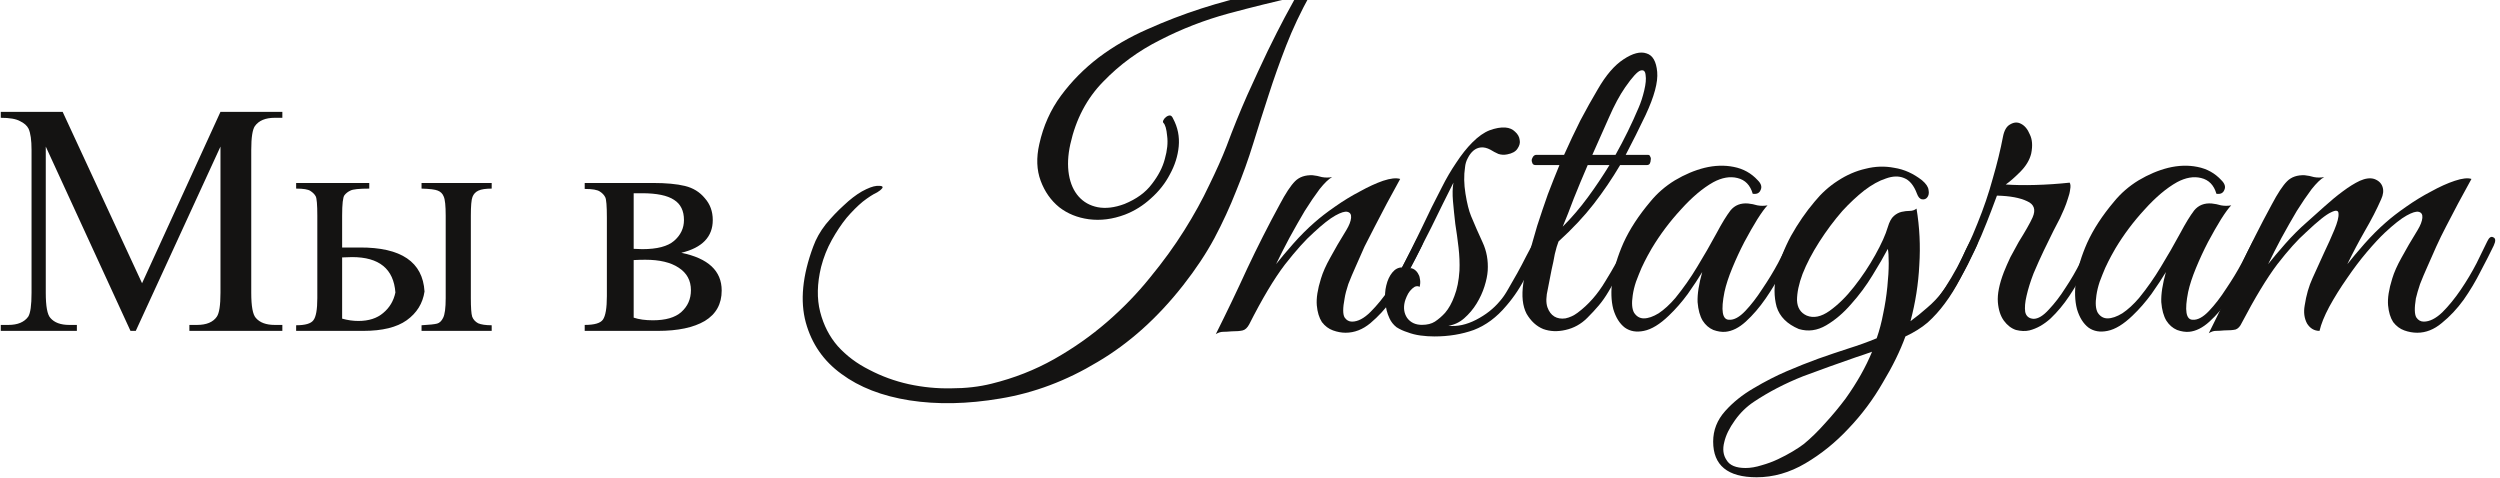
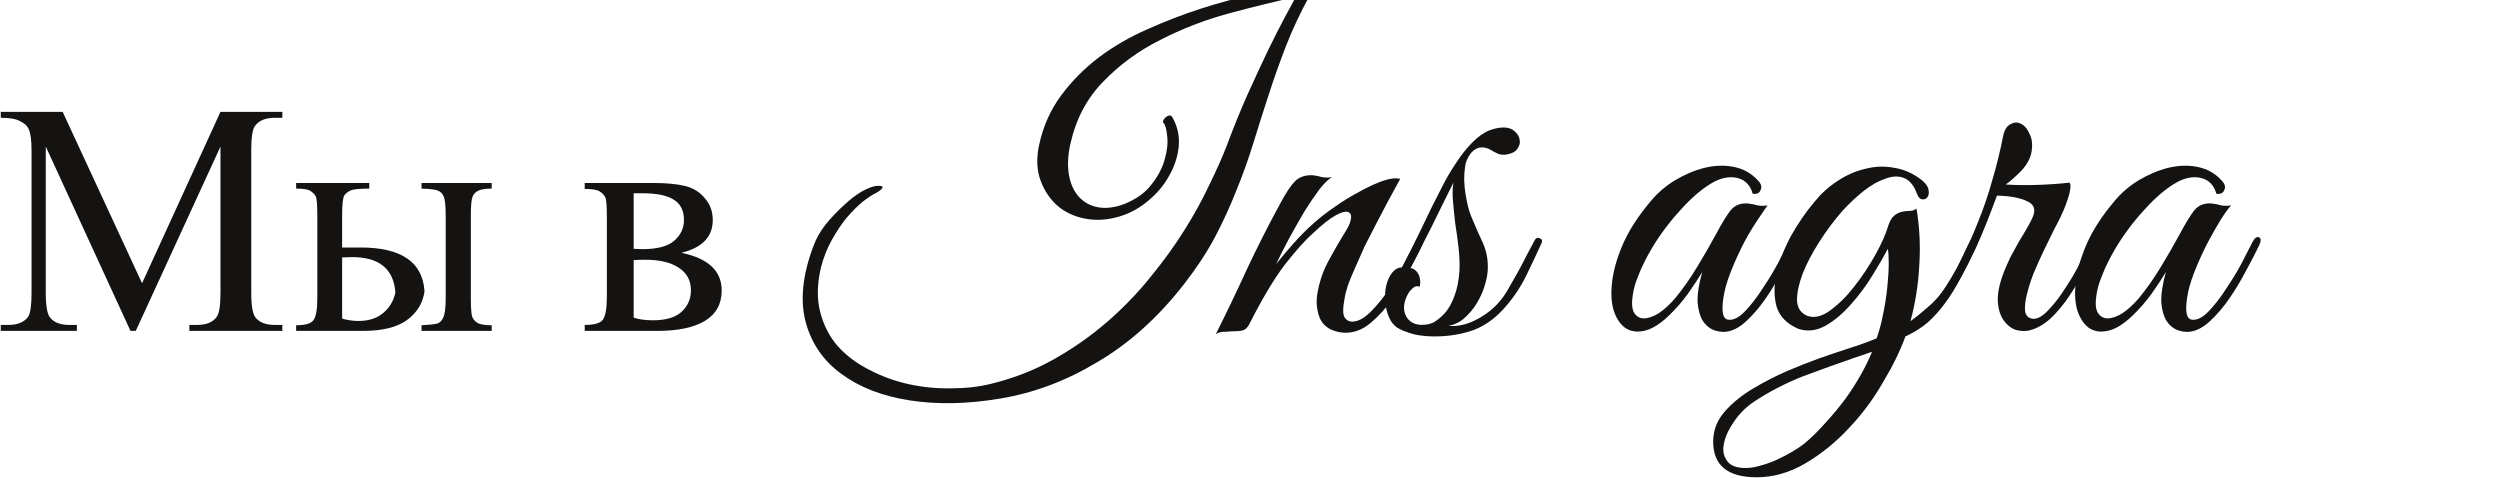
<svg xmlns="http://www.w3.org/2000/svg" width="340" height="65" viewBox="0 0 340 65" fill="none">
-   <path d="M339.143 33.408C338.681 34.374 338.093 35.529 337.379 36.873C336.707 38.217 335.93 39.519 335.048 40.779C334.166 41.997 333.179 43.047 332.087 43.929C331.037 44.811 329.924 45.252 328.748 45.252C328.16 45.252 327.572 45.147 326.984 44.937C326.396 44.727 325.892 44.349 325.472 43.803C325.094 43.215 324.863 42.459 324.779 41.535C324.695 40.569 324.884 39.351 325.346 37.881C325.598 37.041 326.018 36.096 326.606 35.046C327.194 33.954 327.929 32.694 328.811 31.266C329.189 30.636 329.399 30.09 329.441 29.628C329.483 29.166 329.315 28.893 328.937 28.809C328.601 28.725 328.055 28.893 327.299 29.313C326.543 29.733 325.556 30.51 324.338 31.644C323.666 32.274 322.847 33.156 321.881 34.29C320.957 35.382 320.054 36.579 319.172 37.881C318.29 39.141 317.492 40.422 316.778 41.724C316.106 42.984 315.665 44.076 315.455 45C314.741 45 314.174 44.664 313.754 43.992C313.376 43.278 313.271 42.459 313.439 41.535C313.649 40.149 314.006 38.91 314.51 37.818C315.014 36.684 315.539 35.529 316.085 34.353C316.589 33.303 317.051 32.274 317.471 31.266C317.891 30.258 318.08 29.523 318.038 29.061C318.038 28.599 317.702 28.536 317.03 28.872C316.358 29.166 315.203 30.09 313.565 31.644C312.473 32.61 311.192 34.038 309.722 35.928C308.294 37.818 306.677 40.485 304.871 43.929C304.661 44.391 304.388 44.685 304.052 44.811C303.716 44.895 303.191 44.937 302.477 44.937C302.015 44.979 301.637 45 301.343 45C301.049 45 300.734 45.105 300.398 45.315C301.91 42.291 303.317 39.33 304.619 36.432C305.963 33.534 307.412 30.657 308.966 27.801C309.764 26.289 310.457 25.239 311.045 24.651C311.633 24.063 312.431 23.79 313.439 23.832C313.859 23.874 314.279 23.958 314.699 24.084C315.161 24.168 315.623 24.168 316.085 24.084C315.623 24.336 315.056 24.882 314.384 25.722C313.754 26.562 313.082 27.549 312.368 28.683C311.696 29.817 311.003 31.035 310.289 32.337C309.617 33.597 309.008 34.794 308.462 35.928C309.092 35.13 309.869 34.206 310.793 33.156C311.759 32.064 312.725 31.098 313.691 30.258C314.447 29.586 315.245 28.872 316.085 28.116C316.967 27.318 317.807 26.625 318.605 26.037C319.445 25.407 320.222 24.924 320.936 24.588C321.692 24.252 322.343 24.168 322.889 24.336C323.477 24.546 323.855 24.903 324.023 25.407C324.191 25.911 324.128 26.478 323.834 27.108C323.246 28.452 322.511 29.88 321.629 31.392C320.789 32.862 319.991 34.374 319.235 35.928C319.865 35.13 320.642 34.206 321.566 33.156C322.532 32.064 323.498 31.098 324.464 30.258C325.22 29.586 326.144 28.872 327.236 28.116C328.37 27.318 329.504 26.625 330.638 26.037C331.772 25.407 332.843 24.924 333.851 24.588C334.859 24.252 335.615 24.168 336.119 24.336C334.859 26.604 333.704 28.767 332.654 30.825C332.192 31.707 331.751 32.61 331.331 33.534C330.911 34.458 330.512 35.361 330.134 36.243C329.756 37.083 329.42 37.881 329.126 38.637C328.874 39.393 328.685 40.044 328.559 40.59C328.349 41.892 328.37 42.753 328.622 43.173C328.874 43.551 329.21 43.74 329.63 43.74C330.428 43.74 331.268 43.32 332.15 42.48C333.032 41.598 333.872 40.569 334.67 39.393C335.468 38.217 336.182 37.02 336.812 35.802C337.442 34.542 337.925 33.555 338.261 32.841C338.513 32.295 338.786 32.106 339.08 32.274C339.416 32.4 339.437 32.778 339.143 33.408Z" fill="#141312" />
  <path d="M307.227 33.408C306.765 34.374 306.177 35.508 305.463 36.81C304.791 38.112 304.035 39.372 303.195 40.59C302.355 41.808 301.452 42.858 300.486 43.74C299.562 44.58 298.638 45.042 297.714 45.126C297.21 45.168 296.664 45.084 296.076 44.874C295.488 44.622 295.005 44.202 294.627 43.614C294.249 42.984 294.018 42.144 293.934 41.094C293.892 40.002 294.102 38.637 294.564 36.999C294.06 37.839 293.409 38.826 292.611 39.96C291.813 41.052 290.952 42.039 290.028 42.921C288.81 44.097 287.676 44.79 286.626 45C285.618 45.21 284.757 45.063 284.043 44.559C283.329 44.013 282.804 43.173 282.468 42.039C282.174 40.905 282.132 39.582 282.342 38.07C282.552 36.516 283.056 34.836 283.854 33.03C284.694 31.182 285.912 29.313 287.508 27.423C288.432 26.289 289.545 25.323 290.847 24.525C292.191 23.727 293.535 23.16 294.879 22.824C296.265 22.488 297.588 22.446 298.848 22.698C300.15 22.95 301.242 23.559 302.124 24.525C302.586 24.987 302.712 25.428 302.502 25.848C302.334 26.268 301.977 26.436 301.431 26.352C301.095 25.176 300.402 24.462 299.352 24.21C298.344 23.958 297.252 24.147 296.076 24.777C294.648 25.575 293.178 26.814 291.666 28.494C290.154 30.132 288.831 31.896 287.697 33.786C287.571 33.996 287.382 34.332 287.13 34.794C286.878 35.256 286.605 35.802 286.311 36.432C286.059 37.02 285.807 37.65 285.555 38.322C285.345 38.952 285.198 39.561 285.114 40.149C284.946 41.241 285.009 42.039 285.303 42.543C285.639 43.047 286.08 43.299 286.626 43.299C287.214 43.299 287.886 43.068 288.642 42.606C289.398 42.102 290.154 41.409 290.91 40.527C292.002 39.183 292.989 37.776 293.871 36.306C294.795 34.794 295.677 33.261 296.517 31.707C297.231 30.363 297.861 29.334 298.407 28.62C298.995 27.906 299.793 27.591 300.801 27.675C301.221 27.717 301.641 27.801 302.061 27.927C302.523 28.011 302.985 28.011 303.447 27.927C303.111 28.263 302.649 28.893 302.061 29.817C301.515 30.699 300.927 31.728 300.297 32.904C299.709 34.038 299.163 35.214 298.659 36.432C298.155 37.65 297.798 38.742 297.588 39.708C297.084 42.228 297.294 43.488 298.218 43.488C298.89 43.53 299.625 43.131 300.423 42.291C301.221 41.451 301.998 40.443 302.754 39.267C303.552 38.091 304.266 36.915 304.896 35.739C305.526 34.521 306.009 33.576 306.345 32.904C306.639 32.358 306.933 32.148 307.227 32.274C307.521 32.4 307.521 32.778 307.227 33.408Z" fill="#141312" />
  <path d="M285.129 33.471C284.667 34.437 284.121 35.529 283.491 36.746C282.861 37.965 282.168 39.141 281.412 40.275C280.656 41.408 279.816 42.416 278.892 43.298C277.968 44.139 277.002 44.684 275.994 44.937C275.448 45.062 274.839 45.041 274.167 44.873C273.537 44.663 272.991 44.243 272.529 43.614C272.067 42.983 271.794 42.144 271.71 41.093C271.626 40.002 271.899 38.636 272.529 36.998C272.781 36.368 273.075 35.697 273.411 34.983C273.789 34.269 274.167 33.575 274.545 32.904C274.965 32.231 275.343 31.602 275.679 31.014C276.015 30.425 276.267 29.942 276.435 29.564C276.897 28.515 276.645 27.779 275.679 27.36C274.713 26.898 273.348 26.645 271.584 26.604L270.828 28.619C270.45 29.628 269.988 30.782 269.442 32.084C268.896 33.344 268.287 34.647 267.615 35.99C266.943 37.292 266.229 38.532 265.473 39.708C264.717 40.842 263.961 41.786 263.205 42.542C262.953 42.752 262.764 42.752 262.638 42.542C262.47 42.291 262.491 42.017 262.701 41.724C263.961 40.086 265.116 38.3 266.166 36.368C267.216 34.395 268.14 32.4 268.938 30.384C269.778 28.326 270.471 26.288 271.017 24.273C271.605 22.256 272.067 20.366 272.403 18.602C272.571 17.721 272.907 17.154 273.411 16.901C273.915 16.608 274.398 16.587 274.86 16.838C275.364 17.09 275.763 17.573 276.057 18.288C276.393 18.959 276.456 19.82 276.246 20.87C276.036 21.753 275.532 22.593 274.734 23.39C273.978 24.146 273.327 24.713 272.781 25.091C273.957 25.175 275.301 25.197 276.813 25.154C278.367 25.113 279.921 25.008 281.475 24.84C281.601 25.049 281.622 25.364 281.538 25.785C281.496 26.163 281.391 26.582 281.223 27.044C281.097 27.465 280.929 27.927 280.719 28.43C280.509 28.892 280.32 29.312 280.152 29.691C279.984 30.026 279.69 30.593 279.27 31.392C278.892 32.19 278.451 33.093 277.947 34.1C277.485 35.066 277.023 36.096 276.561 37.188C276.141 38.279 275.826 39.288 275.616 40.212C275.406 41.093 275.343 41.828 275.427 42.416C275.553 43.005 275.931 43.319 276.561 43.361C277.191 43.361 277.884 42.941 278.64 42.102C279.438 41.261 280.194 40.275 280.908 39.141C281.664 38.007 282.336 36.852 282.924 35.675C283.554 34.458 284.037 33.513 284.373 32.84C284.667 32.294 284.94 32.105 285.192 32.273C285.486 32.441 285.465 32.84 285.129 33.471Z" fill="#141312" />
  <path d="M268.837 33.408C268.039 35.046 267.304 36.516 266.632 37.818C265.96 39.12 265.246 40.275 264.49 41.283C263.776 42.249 262.999 43.11 262.159 43.866C261.319 44.58 260.311 45.21 259.135 45.756C258.421 47.73 257.392 49.83 256.048 52.056C254.746 54.324 253.192 56.403 251.386 58.293C249.622 60.183 247.669 61.758 245.527 63.018C243.385 64.278 241.18 64.908 238.912 64.908C234.964 64.908 232.99 63.291 232.99 60.057C232.99 58.503 233.536 57.117 234.628 55.899C235.678 54.723 236.959 53.694 238.471 52.812C240.025 51.888 241.537 51.111 243.007 50.481C244.477 49.851 245.905 49.284 247.291 48.78C248.719 48.276 250.084 47.814 251.386 47.394C252.73 46.974 254.011 46.512 255.229 46.008C255.607 44.916 255.901 43.803 256.111 42.669C256.363 41.493 256.552 40.275 256.678 39.015C256.804 37.797 256.867 36.726 256.867 35.802C256.867 34.836 256.825 34.185 256.741 33.849C256.237 34.815 255.544 36.012 254.662 37.44C253.822 38.826 252.856 40.128 251.764 41.346C250.714 42.564 249.58 43.53 248.362 44.244C247.144 44.958 245.905 45.126 244.645 44.748C243.049 44.076 242.041 43.068 241.621 41.724C241.243 40.338 241.243 38.826 241.621 37.188C241.999 35.508 242.65 33.807 243.574 32.085C244.54 30.363 245.611 28.809 246.787 27.423C247.711 26.289 248.761 25.344 249.937 24.588C251.155 23.79 252.415 23.244 253.717 22.95C255.019 22.614 256.321 22.572 257.623 22.824C258.967 23.034 260.227 23.601 261.403 24.525C261.949 24.987 262.243 25.428 262.285 25.848C262.369 26.268 262.306 26.604 262.096 26.856C261.928 27.066 261.697 27.15 261.403 27.108C261.109 27.066 260.878 26.814 260.71 26.352C260.29 25.218 259.702 24.504 258.946 24.21C258.232 23.916 257.413 23.937 256.489 24.273C255.565 24.567 254.578 25.113 253.528 25.911C252.52 26.709 251.533 27.633 250.567 28.683C249.433 29.985 248.383 31.392 247.417 32.904C246.451 34.416 245.695 35.865 245.149 37.251C244.645 38.595 244.393 39.792 244.393 40.842C244.435 41.85 244.876 42.543 245.716 42.921C246.64 43.299 247.669 43.089 248.803 42.291C249.979 41.451 251.092 40.359 252.142 39.015C253.234 37.629 254.2 36.18 255.04 34.668C255.88 33.156 256.447 31.896 256.741 30.888C256.951 30.174 257.224 29.67 257.56 29.376C257.896 29.082 258.253 28.893 258.631 28.809C259.009 28.725 259.366 28.683 259.702 28.683C260.08 28.683 260.395 28.578 260.647 28.368C261.067 30.888 261.193 33.45 261.025 36.054C260.899 38.616 260.5 41.157 259.828 43.677C260.584 43.131 261.34 42.522 262.096 41.85C262.894 41.178 263.608 40.422 264.238 39.582C265.288 38.196 266.065 36.894 266.569 35.676C267.115 34.416 267.556 33.492 267.892 32.904C268.186 32.358 268.48 32.148 268.774 32.274C269.11 32.4 269.131 32.778 268.837 33.408ZM254.599 47.835C254.263 47.961 253.906 48.087 253.528 48.213C253.15 48.339 252.772 48.465 252.394 48.591C250.084 49.389 247.69 50.25 245.212 51.174C242.776 52.14 240.55 53.295 238.534 54.639C237.526 55.311 236.665 56.151 235.951 57.159C235.195 58.209 234.712 59.196 234.502 60.12C234.25 61.086 234.355 61.905 234.817 62.577C235.237 63.291 236.098 63.648 237.4 63.648C238.072 63.648 238.807 63.522 239.605 63.27C240.361 63.06 241.096 62.787 241.81 62.451C242.524 62.115 243.196 61.758 243.826 61.38C244.456 61.002 244.96 60.666 245.338 60.372C246.304 59.574 247.27 58.629 248.236 57.537C249.202 56.487 250.126 55.374 251.008 54.198C252.562 52.014 253.759 49.893 254.599 47.835Z" fill="#141312" />
-   <path d="M244.166 33.408C243.704 34.374 243.116 35.508 242.402 36.81C241.73 38.112 240.974 39.372 240.134 40.59C239.294 41.808 238.391 42.858 237.425 43.74C236.501 44.58 235.577 45.042 234.653 45.126C234.149 45.168 233.603 45.084 233.015 44.874C232.427 44.622 231.944 44.202 231.566 43.614C231.188 42.984 230.957 42.144 230.873 41.094C230.831 40.002 231.041 38.637 231.503 36.999C230.999 37.839 230.348 38.826 229.55 39.96C228.752 41.052 227.891 42.039 226.967 42.921C225.749 44.097 224.615 44.79 223.565 45C222.557 45.21 221.696 45.063 220.982 44.559C220.268 44.013 219.743 43.173 219.407 42.039C219.113 40.905 219.071 39.582 219.281 38.07C219.491 36.516 219.995 34.836 220.793 33.03C221.633 31.182 222.851 29.313 224.447 27.423C225.371 26.289 226.484 25.323 227.786 24.525C229.13 23.727 230.474 23.16 231.818 22.824C233.204 22.488 234.527 22.446 235.787 22.698C237.089 22.95 238.181 23.559 239.063 24.525C239.525 24.987 239.651 25.428 239.441 25.848C239.273 26.268 238.916 26.436 238.37 26.352C238.034 25.176 237.341 24.462 236.291 24.21C235.283 23.958 234.191 24.147 233.015 24.777C231.587 25.575 230.117 26.814 228.605 28.494C227.093 30.132 225.77 31.896 224.636 33.786C224.51 33.996 224.321 34.332 224.069 34.794C223.817 35.256 223.544 35.802 223.25 36.432C222.998 37.02 222.746 37.65 222.494 38.322C222.284 38.952 222.137 39.561 222.053 40.149C221.885 41.241 221.948 42.039 222.242 42.543C222.578 43.047 223.019 43.299 223.565 43.299C224.153 43.299 224.825 43.068 225.581 42.606C226.337 42.102 227.093 41.409 227.849 40.527C228.941 39.183 229.928 37.776 230.81 36.306C231.734 34.794 232.616 33.261 233.456 31.707C234.17 30.363 234.8 29.334 235.346 28.62C235.934 27.906 236.732 27.591 237.74 27.675C238.16 27.717 238.58 27.801 239 27.927C239.462 28.011 239.924 28.011 240.386 27.927C240.05 28.263 239.588 28.893 239 29.817C238.454 30.699 237.866 31.728 237.236 32.904C236.648 34.038 236.102 35.214 235.598 36.432C235.094 37.65 234.737 38.742 234.527 39.708C234.023 42.228 234.233 43.488 235.157 43.488C235.829 43.53 236.564 43.131 237.362 42.291C238.16 41.451 238.937 40.443 239.693 39.267C240.491 38.091 241.205 36.915 241.835 35.739C242.465 34.521 242.948 33.576 243.284 32.904C243.578 32.358 243.872 32.148 244.166 32.274C244.46 32.4 244.46 32.778 244.166 33.408Z" fill="#141312" />
-   <path d="M224.119 21.06C224.287 21.06 224.392 21.144 224.434 21.312C224.518 21.438 224.539 21.585 224.497 21.753C224.497 21.921 224.455 22.089 224.371 22.257C224.287 22.383 224.161 22.446 223.993 22.446H220.339C219.247 24.294 218.05 26.058 216.748 27.738C215.446 29.418 213.85 31.119 211.96 32.841C211.792 33.261 211.624 33.828 211.456 34.542C211.33 35.256 211.183 35.97 211.015 36.684C210.847 37.482 210.679 38.343 210.511 39.267C210.259 40.317 210.238 41.157 210.448 41.787C210.658 42.375 210.973 42.795 211.393 43.047C211.813 43.299 212.317 43.383 212.905 43.299C213.493 43.173 214.039 42.921 214.543 42.543C216.013 41.451 217.273 40.023 218.323 38.259C219.415 36.495 220.381 34.752 221.221 33.03C221.473 32.442 221.746 32.211 222.04 32.337C222.376 32.421 222.376 32.778 222.04 33.408C221.326 34.878 220.717 36.096 220.213 37.062C219.709 38.028 219.226 38.889 218.764 39.645C218.344 40.359 217.903 40.989 217.441 41.535C216.979 42.081 216.454 42.648 215.866 43.236C215.026 44.076 214.039 44.622 212.905 44.874C211.813 45.126 210.805 45.084 209.881 44.748C208.957 44.37 208.201 43.677 207.613 42.669C207.067 41.619 206.92 40.233 207.172 38.511C207.298 37.461 207.529 36.264 207.865 34.92C208.243 33.534 208.642 32.127 209.062 30.699C209.524 29.271 210.007 27.843 210.511 26.415C211.057 24.987 211.582 23.664 212.086 22.446H208.81C208.642 22.446 208.516 22.383 208.432 22.257C208.348 22.089 208.306 21.921 208.306 21.753C208.348 21.585 208.411 21.438 208.495 21.312C208.621 21.144 208.768 21.06 208.936 21.06H212.716C213.43 19.464 214.165 17.91 214.921 16.398C215.719 14.886 216.517 13.458 217.315 12.114C218.407 10.224 219.562 8.88 220.78 8.082C222.04 7.242 223.09 6.969 223.93 7.263C224.77 7.515 225.253 8.355 225.379 9.783C225.505 11.169 224.98 13.122 223.804 15.642C222.922 17.49 222.019 19.296 221.095 21.06H224.119ZM222.859 14.634C223.153 13.962 223.405 13.185 223.615 12.303C223.825 11.421 223.888 10.728 223.804 10.224C223.762 9.678 223.531 9.468 223.111 9.594C222.691 9.72 221.998 10.476 221.032 11.862C220.276 12.954 219.541 14.319 218.827 15.957C218.113 17.553 217.357 19.254 216.559 21.06H219.709C220.885 18.96 221.935 16.818 222.859 14.634ZM215.929 22.446C215.257 24 214.627 25.512 214.039 26.982C213.493 28.452 212.989 29.733 212.527 30.825C213.745 29.607 214.879 28.284 215.929 26.856C216.979 25.428 217.966 23.958 218.89 22.446H215.929Z" fill="#141312" />
+   <path d="M244.166 33.408C243.704 34.374 243.116 35.508 242.402 36.81C241.73 38.112 240.974 39.372 240.134 40.59C239.294 41.808 238.391 42.858 237.425 43.74C236.501 44.58 235.577 45.042 234.653 45.126C234.149 45.168 233.603 45.084 233.015 44.874C232.427 44.622 231.944 44.202 231.566 43.614C231.188 42.984 230.957 42.144 230.873 41.094C230.831 40.002 231.041 38.637 231.503 36.999C230.999 37.839 230.348 38.826 229.55 39.96C228.752 41.052 227.891 42.039 226.967 42.921C225.749 44.097 224.615 44.79 223.565 45C222.557 45.21 221.696 45.063 220.982 44.559C220.268 44.013 219.743 43.173 219.407 42.039C219.113 40.905 219.071 39.582 219.281 38.07C219.491 36.516 219.995 34.836 220.793 33.03C221.633 31.182 222.851 29.313 224.447 27.423C225.371 26.289 226.484 25.323 227.786 24.525C229.13 23.727 230.474 23.16 231.818 22.824C233.204 22.488 234.527 22.446 235.787 22.698C237.089 22.95 238.181 23.559 239.063 24.525C239.525 24.987 239.651 25.428 239.441 25.848C239.273 26.268 238.916 26.436 238.37 26.352C238.034 25.176 237.341 24.462 236.291 24.21C235.283 23.958 234.191 24.147 233.015 24.777C231.587 25.575 230.117 26.814 228.605 28.494C227.093 30.132 225.77 31.896 224.636 33.786C224.51 33.996 224.321 34.332 224.069 34.794C223.817 35.256 223.544 35.802 223.25 36.432C222.998 37.02 222.746 37.65 222.494 38.322C222.284 38.952 222.137 39.561 222.053 40.149C221.885 41.241 221.948 42.039 222.242 42.543C222.578 43.047 223.019 43.299 223.565 43.299C224.153 43.299 224.825 43.068 225.581 42.606C226.337 42.102 227.093 41.409 227.849 40.527C228.941 39.183 229.928 37.776 230.81 36.306C231.734 34.794 232.616 33.261 233.456 31.707C234.17 30.363 234.8 29.334 235.346 28.62C235.934 27.906 236.732 27.591 237.74 27.675C238.16 27.717 238.58 27.801 239 27.927C239.462 28.011 239.924 28.011 240.386 27.927C238.454 30.699 237.866 31.728 237.236 32.904C236.648 34.038 236.102 35.214 235.598 36.432C235.094 37.65 234.737 38.742 234.527 39.708C234.023 42.228 234.233 43.488 235.157 43.488C235.829 43.53 236.564 43.131 237.362 42.291C238.16 41.451 238.937 40.443 239.693 39.267C240.491 38.091 241.205 36.915 241.835 35.739C242.465 34.521 242.948 33.576 243.284 32.904C243.578 32.358 243.872 32.148 244.166 32.274C244.46 32.4 244.46 32.778 244.166 33.408Z" fill="#141312" />
  <path d="M209.638 33.093C209.05 34.395 208.378 35.823 207.622 37.377C206.866 38.931 205.942 40.338 204.85 41.598C203.548 43.152 202.078 44.244 200.44 44.874C198.802 45.462 197.017 45.756 195.085 45.756C194.455 45.756 193.825 45.714 193.195 45.63C192.565 45.546 191.977 45.399 191.431 45.189C190.885 45.021 190.381 44.79 189.919 44.496C189.499 44.16 189.184 43.761 188.974 43.299C188.638 42.585 188.449 41.829 188.407 41.031C188.323 40.233 188.365 39.498 188.533 38.826C188.701 38.112 188.974 37.524 189.352 37.062C189.73 36.6 190.171 36.369 190.675 36.369C191.515 34.773 192.397 33.009 193.321 31.077C194.245 29.103 195.169 27.234 196.093 25.47C196.681 24.294 197.332 23.181 198.046 22.131C198.76 21.039 199.495 20.115 200.251 19.359C201.049 18.561 201.826 18.015 202.582 17.721C203.38 17.427 204.094 17.301 204.724 17.343C205.27 17.385 205.711 17.574 206.047 17.91C206.425 18.246 206.635 18.624 206.677 19.044C206.761 19.422 206.656 19.821 206.362 20.241C206.11 20.619 205.648 20.871 204.976 20.997C204.556 21.081 204.157 21.06 203.779 20.934C203.401 20.766 203.044 20.577 202.708 20.367C202.246 20.115 201.805 20.01 201.385 20.052C201.007 20.094 200.671 20.241 200.377 20.493C200.083 20.745 199.831 21.081 199.621 21.501C199.411 21.879 199.285 22.299 199.243 22.761C199.075 23.853 199.096 25.05 199.306 26.352C199.516 27.654 199.768 28.662 200.062 29.376C200.566 30.594 201.091 31.791 201.637 32.967C202.183 34.143 202.414 35.424 202.33 36.81C202.288 37.44 202.141 38.154 201.889 38.952C201.637 39.75 201.28 40.527 200.818 41.283C200.356 42.039 199.789 42.711 199.117 43.299C198.487 43.845 197.773 44.181 196.975 44.307C198.193 44.433 199.453 44.16 200.755 43.488C202.057 42.816 203.128 41.976 203.968 40.968C204.346 40.548 204.724 40.002 205.102 39.33C205.522 38.616 205.942 37.881 206.362 37.125C206.782 36.369 207.181 35.613 207.559 34.857C207.979 34.059 208.357 33.345 208.693 32.715C208.861 32.379 209.092 32.274 209.386 32.4C209.722 32.526 209.806 32.757 209.638 33.093ZM193.384 44.181C194.098 44.181 194.686 44.034 195.148 43.74C195.652 43.404 196.114 43.005 196.534 42.543C197.038 41.955 197.458 41.199 197.794 40.275C198.172 39.309 198.403 38.154 198.487 36.81C198.529 35.802 198.487 34.752 198.361 33.66C198.235 32.568 198.088 31.497 197.92 30.447C197.794 29.355 197.689 28.326 197.605 27.36C197.521 26.394 197.542 25.554 197.668 24.84C197.248 25.68 196.765 26.646 196.219 27.738C195.715 28.788 195.19 29.859 194.644 30.951C194.098 32.001 193.573 33.03 193.069 34.038C192.565 35.004 192.124 35.823 191.746 36.495C191.872 36.453 192.019 36.474 192.187 36.558C192.523 36.726 192.775 36.999 192.943 37.377C193.027 37.503 193.09 37.734 193.132 38.07C193.174 38.364 193.153 38.679 193.069 39.015C192.859 38.889 192.628 38.889 192.376 39.015C192.166 39.141 191.956 39.33 191.746 39.582C191.578 39.792 191.431 40.044 191.305 40.338C191.179 40.632 191.095 40.863 191.053 41.031C190.843 41.871 190.948 42.606 191.368 43.236C191.83 43.866 192.502 44.181 193.384 44.181Z" fill="#141312" />
  <path d="M193.387 33.408C192.925 34.374 192.337 35.529 191.623 36.873C190.951 38.217 190.174 39.519 189.292 40.779C188.41 41.997 187.444 43.047 186.394 43.929C185.344 44.811 184.21 45.252 182.992 45.252C182.446 45.252 181.879 45.147 181.291 44.937C180.703 44.727 180.199 44.349 179.779 43.803C179.401 43.215 179.17 42.459 179.086 41.535C179.002 40.569 179.191 39.351 179.653 37.881C179.905 37.041 180.325 36.096 180.913 35.046C181.501 33.954 182.236 32.694 183.118 31.266C183.496 30.636 183.706 30.09 183.748 29.628C183.79 29.166 183.622 28.893 183.244 28.809C182.908 28.725 182.362 28.893 181.606 29.313C180.85 29.733 179.863 30.51 178.645 31.644C177.553 32.61 176.251 34.059 174.739 35.991C173.269 37.923 171.652 40.632 169.888 44.118C169.636 44.58 169.342 44.853 169.006 44.937C168.67 45.021 168.166 45.063 167.494 45.063C167.032 45.105 166.654 45.126 166.36 45.126C166.024 45.126 165.688 45.231 165.352 45.441C166.864 42.417 168.292 39.435 169.636 36.495C171.022 33.555 172.492 30.657 174.046 27.801C174.844 26.289 175.537 25.239 176.125 24.651C176.713 24.063 177.511 23.79 178.519 23.832C178.939 23.874 179.359 23.958 179.779 24.084C180.241 24.168 180.703 24.168 181.165 24.084C180.703 24.336 180.136 24.882 179.464 25.722C178.834 26.562 178.162 27.549 177.448 28.683C176.776 29.817 176.083 31.035 175.369 32.337C174.697 33.597 174.088 34.794 173.542 35.928C174.172 35.13 174.949 34.206 175.873 33.156C176.839 32.064 177.805 31.098 178.771 30.258C179.527 29.586 180.451 28.872 181.543 28.116C182.677 27.318 183.811 26.625 184.945 26.037C186.079 25.407 187.129 24.924 188.095 24.588C189.103 24.252 189.88 24.168 190.426 24.336C189.166 26.604 188.011 28.767 186.961 30.825C186.499 31.707 186.037 32.61 185.575 33.534C185.155 34.458 184.756 35.361 184.378 36.243C184 37.083 183.664 37.881 183.37 38.637C183.118 39.393 182.95 40.044 182.866 40.59C182.614 41.892 182.614 42.753 182.866 43.173C183.118 43.551 183.454 43.74 183.874 43.74C184.672 43.74 185.512 43.299 186.394 42.417C187.276 41.535 188.116 40.506 188.914 39.33C189.712 38.112 190.426 36.894 191.056 35.676C191.686 34.458 192.169 33.513 192.505 32.841C192.757 32.295 193.03 32.106 193.324 32.274C193.66 32.4 193.681 32.778 193.387 33.408Z" fill="#141312" />
  <path d="M185.694 -5.715C185.694 -5.085 185.547 -4.539 185.253 -4.077C185.001 -3.615 184.644 -3.195 184.182 -2.817C183.72 -2.481 183.195 -2.187 182.607 -1.935C182.019 -1.725 181.431 -1.515 180.843 -1.305C180.465 -1.305 180.003 -1.2 179.457 -0.99C178.911 -0.822 178.491 -0.738 178.197 -0.738C176.895 1.614 175.803 3.924 174.921 6.192C174.039 8.46 173.241 10.707 172.527 12.933C171.813 15.117 171.12 17.301 170.448 19.485C169.776 21.669 168.999 23.832 168.117 25.974C167.277 28.116 166.29 30.258 165.156 32.4C164.022 34.5 162.615 36.621 160.935 38.763C157.449 43.215 153.564 46.701 149.28 49.221C145.038 51.783 140.628 53.442 136.05 54.198C131.598 54.954 127.482 55.038 123.702 54.45C119.964 53.862 116.877 52.665 114.441 50.859C112.005 49.095 110.388 46.764 109.59 43.866C108.792 40.926 109.128 37.482 110.598 33.534C110.976 32.484 111.543 31.476 112.299 30.51C113.097 29.544 113.916 28.683 114.756 27.927C115.596 27.129 116.415 26.499 117.213 26.037C118.053 25.575 118.725 25.323 119.229 25.281C119.901 25.239 120.153 25.344 119.985 25.596C119.817 25.806 119.586 25.995 119.292 26.163C118.746 26.415 118.095 26.835 117.339 27.423C116.625 28.011 115.89 28.746 115.134 29.628C114.42 30.51 113.748 31.518 113.118 32.652C112.488 33.786 112.005 35.004 111.669 36.306C111.123 38.574 111.081 40.611 111.543 42.417C112.005 44.223 112.803 45.777 113.937 47.079C115.113 48.381 116.541 49.452 118.221 50.292C119.901 51.174 121.686 51.825 123.576 52.245C125.508 52.665 127.44 52.854 129.372 52.812C131.346 52.812 133.173 52.602 134.853 52.182C137.919 51.426 140.754 50.313 143.358 48.843C145.962 47.373 148.356 45.693 150.54 43.803C152.724 41.913 154.677 39.897 156.399 37.755C158.163 35.613 159.717 33.471 161.061 31.329C162.405 29.187 163.539 27.129 164.463 25.155C165.429 23.181 166.206 21.438 166.794 19.926C167.718 17.448 168.663 15.117 169.629 12.933C170.637 10.707 171.561 8.712 172.401 6.948C173.283 5.142 174.06 3.609 174.732 2.349C175.404 1.089 175.908 0.165 176.244 -0.423C173.388 0.207 170.322 0.963 167.046 1.845C163.812 2.727 160.725 3.924 157.785 5.436C154.845 6.906 152.262 8.796 150.036 11.106C147.81 13.374 146.319 16.209 145.563 19.611C145.227 21.123 145.164 22.509 145.374 23.769C145.584 24.987 146.025 25.974 146.697 26.73C147.369 27.486 148.23 27.969 149.28 28.179C150.372 28.389 151.59 28.242 152.934 27.738C154.572 27.066 155.811 26.163 156.651 25.029C157.533 23.895 158.121 22.761 158.415 21.627C158.751 20.451 158.856 19.401 158.73 18.477C158.646 17.553 158.478 16.965 158.226 16.713C158.142 16.629 158.142 16.503 158.226 16.335C158.31 16.167 158.436 16.02 158.604 15.894C158.772 15.768 158.94 15.705 159.108 15.705C159.276 15.705 159.423 15.852 159.549 16.146C160.179 17.322 160.431 18.582 160.305 19.926C160.179 21.228 159.78 22.488 159.108 23.706C158.478 24.924 157.617 26.016 156.525 26.982C155.475 27.948 154.299 28.683 152.997 29.187C151.317 29.817 149.679 30.027 148.083 29.817C146.529 29.607 145.185 29.061 144.051 28.179C142.917 27.255 142.077 26.058 141.531 24.588C140.985 23.118 140.922 21.459 141.342 19.611C141.888 17.133 142.875 14.928 144.303 12.996C145.731 11.064 147.432 9.342 149.406 7.83C151.422 6.318 153.627 5.037 156.021 3.987C158.457 2.895 160.914 1.95 163.392 1.152C165.87 0.354 168.306 -0.297 170.7 -0.801C173.094 -1.305 175.278 -1.725 177.252 -2.061C177.378 -2.313 177.609 -2.691 177.945 -3.195C178.281 -3.699 178.659 -4.224 179.079 -4.77C179.541 -5.316 180.024 -5.82 180.528 -6.282C181.074 -6.744 181.599 -7.059 182.103 -7.227C183.069 -7.521 183.888 -7.542 184.56 -7.29C185.274 -7.08 185.652 -6.555 185.694 -5.715ZM182.67 -5.463C182.502 -5.505 182.271 -5.421 181.977 -5.211C181.725 -5.043 181.431 -4.791 181.095 -4.455C180.759 -4.119 180.423 -3.741 180.087 -3.321C179.793 -2.943 179.52 -2.607 179.268 -2.313C180.654 -2.607 181.641 -2.922 182.229 -3.258C182.817 -3.636 183.174 -3.972 183.3 -4.266C183.426 -4.602 183.384 -4.875 183.174 -5.085C183.006 -5.337 182.838 -5.463 182.67 -5.463Z" fill="#141312" />
  <path d="M92.66 34.38C96.32 35.13 98.15 36.84 98.15 39.51C98.15 41.34 97.385 42.72 95.856 43.65C94.326 44.55 92.195 45 89.466 45H79.52V44.19C80.841 44.19 81.665 43.95 81.996 43.47C82.356 42.96 82.535 41.895 82.535 40.275V29.61C82.535 28.02 82.46 27.09 82.311 26.82C82.16 26.52 81.921 26.265 81.591 26.055C81.26 25.815 80.57 25.695 79.52 25.695V24.885H88.79C90.591 24.885 92.046 25.02 93.156 25.29C94.266 25.56 95.165 26.115 95.856 26.955C96.576 27.765 96.936 28.755 96.936 29.925C96.936 32.205 95.51 33.69 92.66 34.38ZM86.18 33.84C86.811 33.87 87.201 33.885 87.35 33.885C89.361 33.885 90.8 33.51 91.671 32.76C92.57 31.98 93.02 31.035 93.02 29.925C93.02 28.665 92.57 27.75 91.671 27.18C90.77 26.58 89.316 26.28 87.305 26.28H86.18V33.84ZM86.18 43.2C86.9 43.44 87.77 43.56 88.79 43.56C90.531 43.56 91.82 43.185 92.66 42.435C93.531 41.655 93.966 40.665 93.966 39.465C93.966 38.145 93.41 37.125 92.3 36.405C91.221 35.685 89.706 35.325 87.755 35.325C87.246 35.325 86.721 35.34 86.18 35.37V43.2Z" fill="#141312" />
  <path d="M57.33 25.65V24.885H66.87V25.65C66.06 25.65 65.46 25.74 65.07 25.92C64.68 26.1 64.41 26.385 64.26 26.775C64.11 27.135 64.035 27.99 64.035 29.34V40.545C64.035 41.835 64.095 42.675 64.215 43.065C64.365 43.455 64.635 43.755 65.025 43.965C65.445 44.145 66.06 44.235 66.87 44.235V45H57.33V44.235C58.41 44.175 59.115 44.1 59.445 44.01C59.775 43.92 60.045 43.665 60.255 43.245C60.495 42.795 60.615 41.895 60.615 40.545V29.34C60.615 27.99 60.525 27.12 60.345 26.73C60.195 26.34 59.925 26.07 59.535 25.92C59.175 25.77 58.44 25.68 57.33 25.65ZM46.53 33.66H48.915C54.555 33.63 57.495 35.625 57.735 39.645C57.495 41.265 56.685 42.57 55.305 43.56C53.955 44.52 51.99 45 49.41 45H40.275V44.235C41.505 44.235 42.285 44.01 42.615 43.56C42.975 43.11 43.155 42.105 43.155 40.545V29.34C43.155 27.84 43.08 26.955 42.93 26.685C42.78 26.415 42.54 26.175 42.21 25.965C41.91 25.755 41.265 25.65 40.275 25.65V24.885H50.22V25.65C48.84 25.65 47.985 25.74 47.655 25.92C47.325 26.07 47.055 26.28 46.845 26.55C46.635 26.82 46.53 27.75 46.53 29.34V33.66ZM46.53 43.335C47.28 43.545 48.015 43.65 48.735 43.65C50.145 43.65 51.27 43.29 52.11 42.57C52.98 41.85 53.535 40.92 53.775 39.78C53.535 36.57 51.57 34.965 47.88 34.965C47.55 34.965 47.1 34.98 46.53 35.01V43.335Z" fill="#141312" />
  <path d="M17.745 45L6.225 19.935V39.825C6.225 41.655 6.435 42.795 6.855 43.245C7.395 43.875 8.25 44.19 9.42 44.19H10.455V45H0.105V44.19H1.14C2.4 44.19 3.3 43.815 3.84 43.065C4.14 42.585 4.29 41.505 4.29 39.825V20.385C4.29 19.065 4.155 18.105 3.885 17.505C3.675 17.085 3.285 16.74 2.715 16.47C2.175 16.17 1.305 16.02 0.105 16.02V15.21H8.52L19.32 38.52L29.985 15.21H38.4V16.02H37.365C36.105 16.02 35.205 16.395 34.665 17.145C34.335 17.625 34.17 18.705 34.17 20.385V39.825C34.17 41.655 34.38 42.795 34.8 43.245C35.34 43.875 36.195 44.19 37.365 44.19H38.4V45H25.755V44.19H26.79C28.08 44.19 28.98 43.815 29.49 43.065C29.82 42.585 29.985 41.505 29.985 39.825V19.935L18.465 45H17.745Z" fill="#141312" />
</svg>